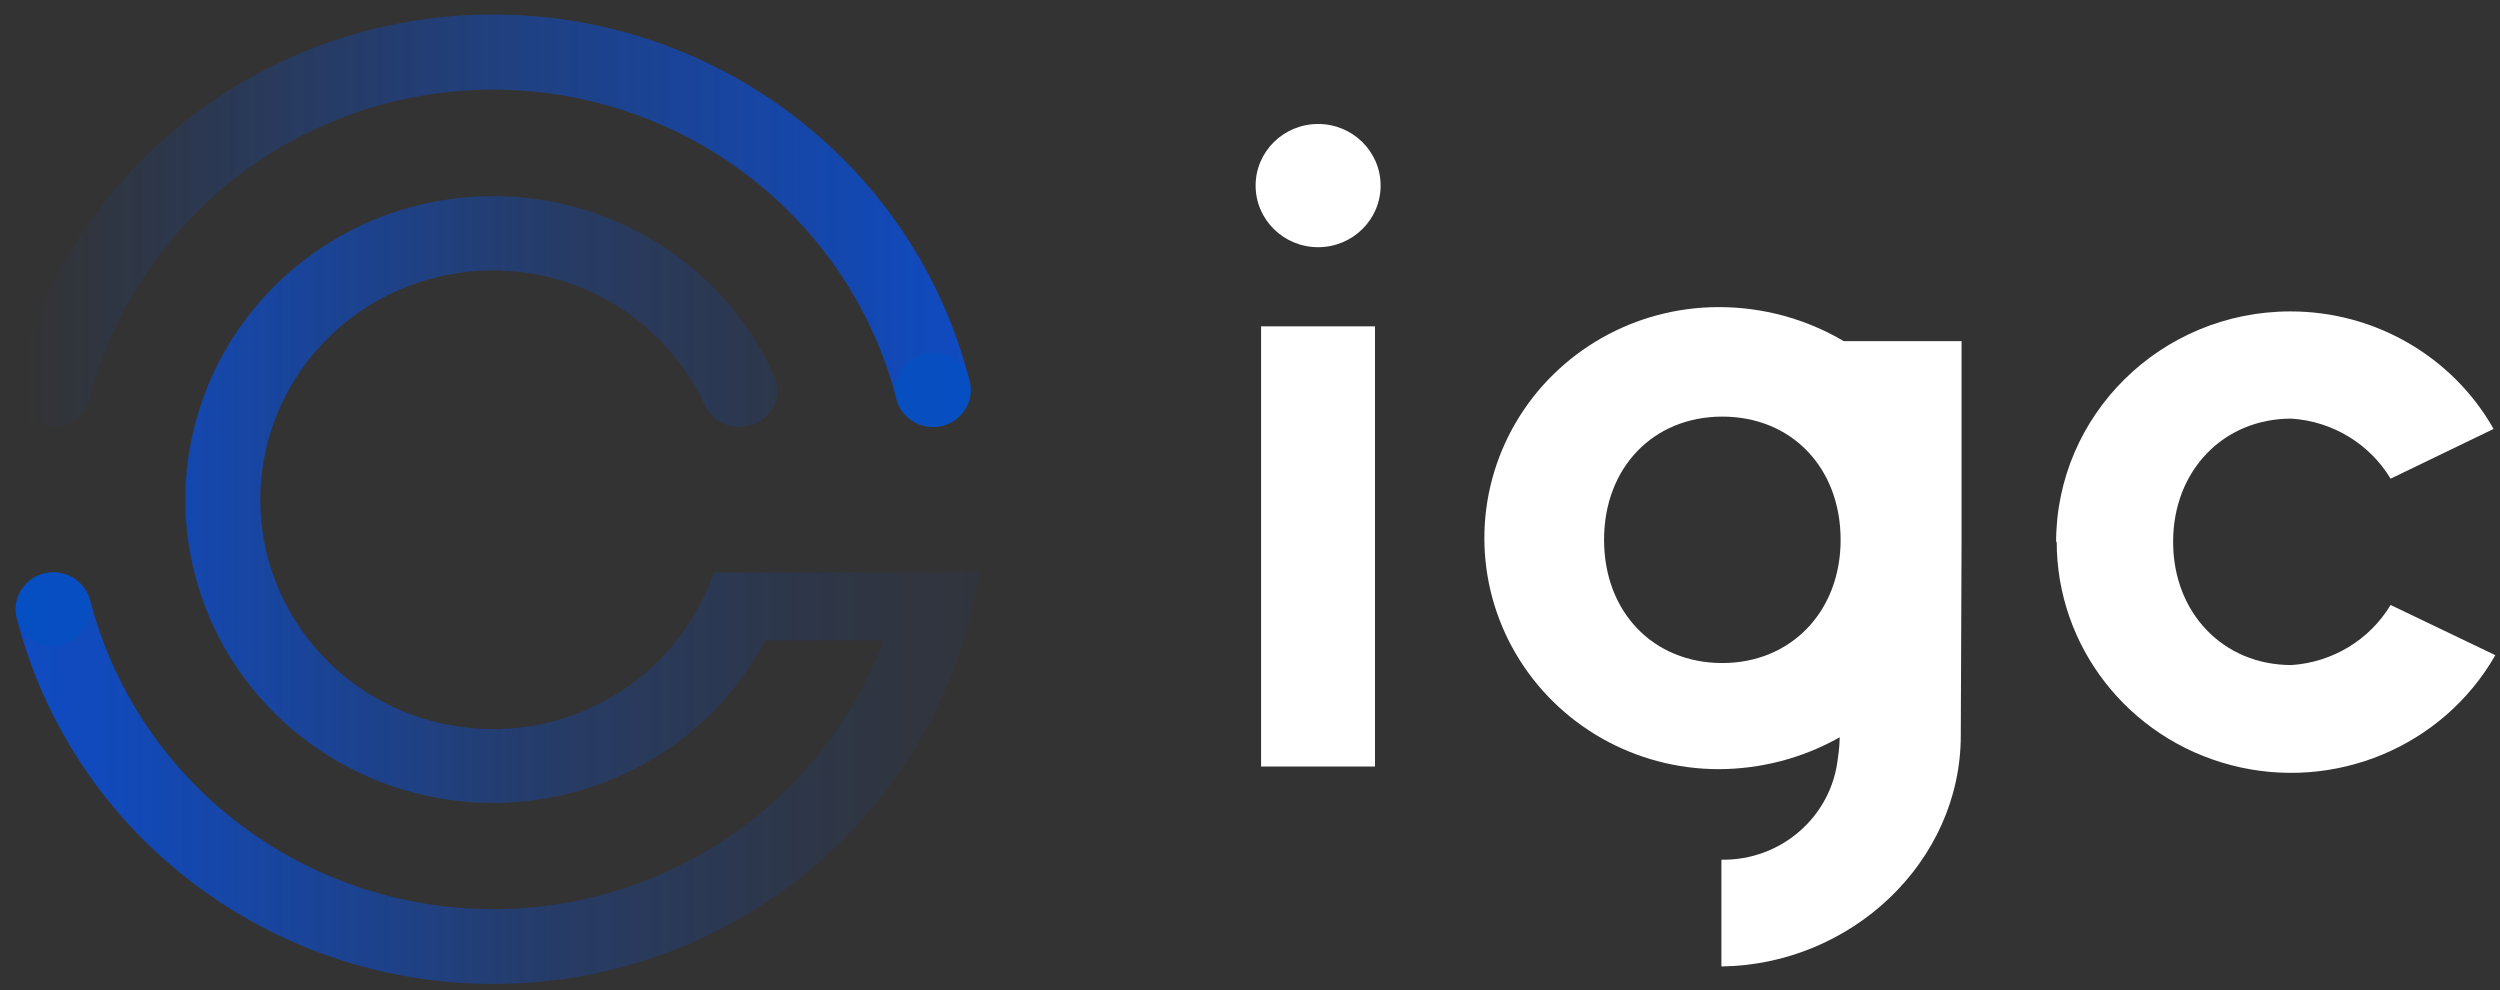
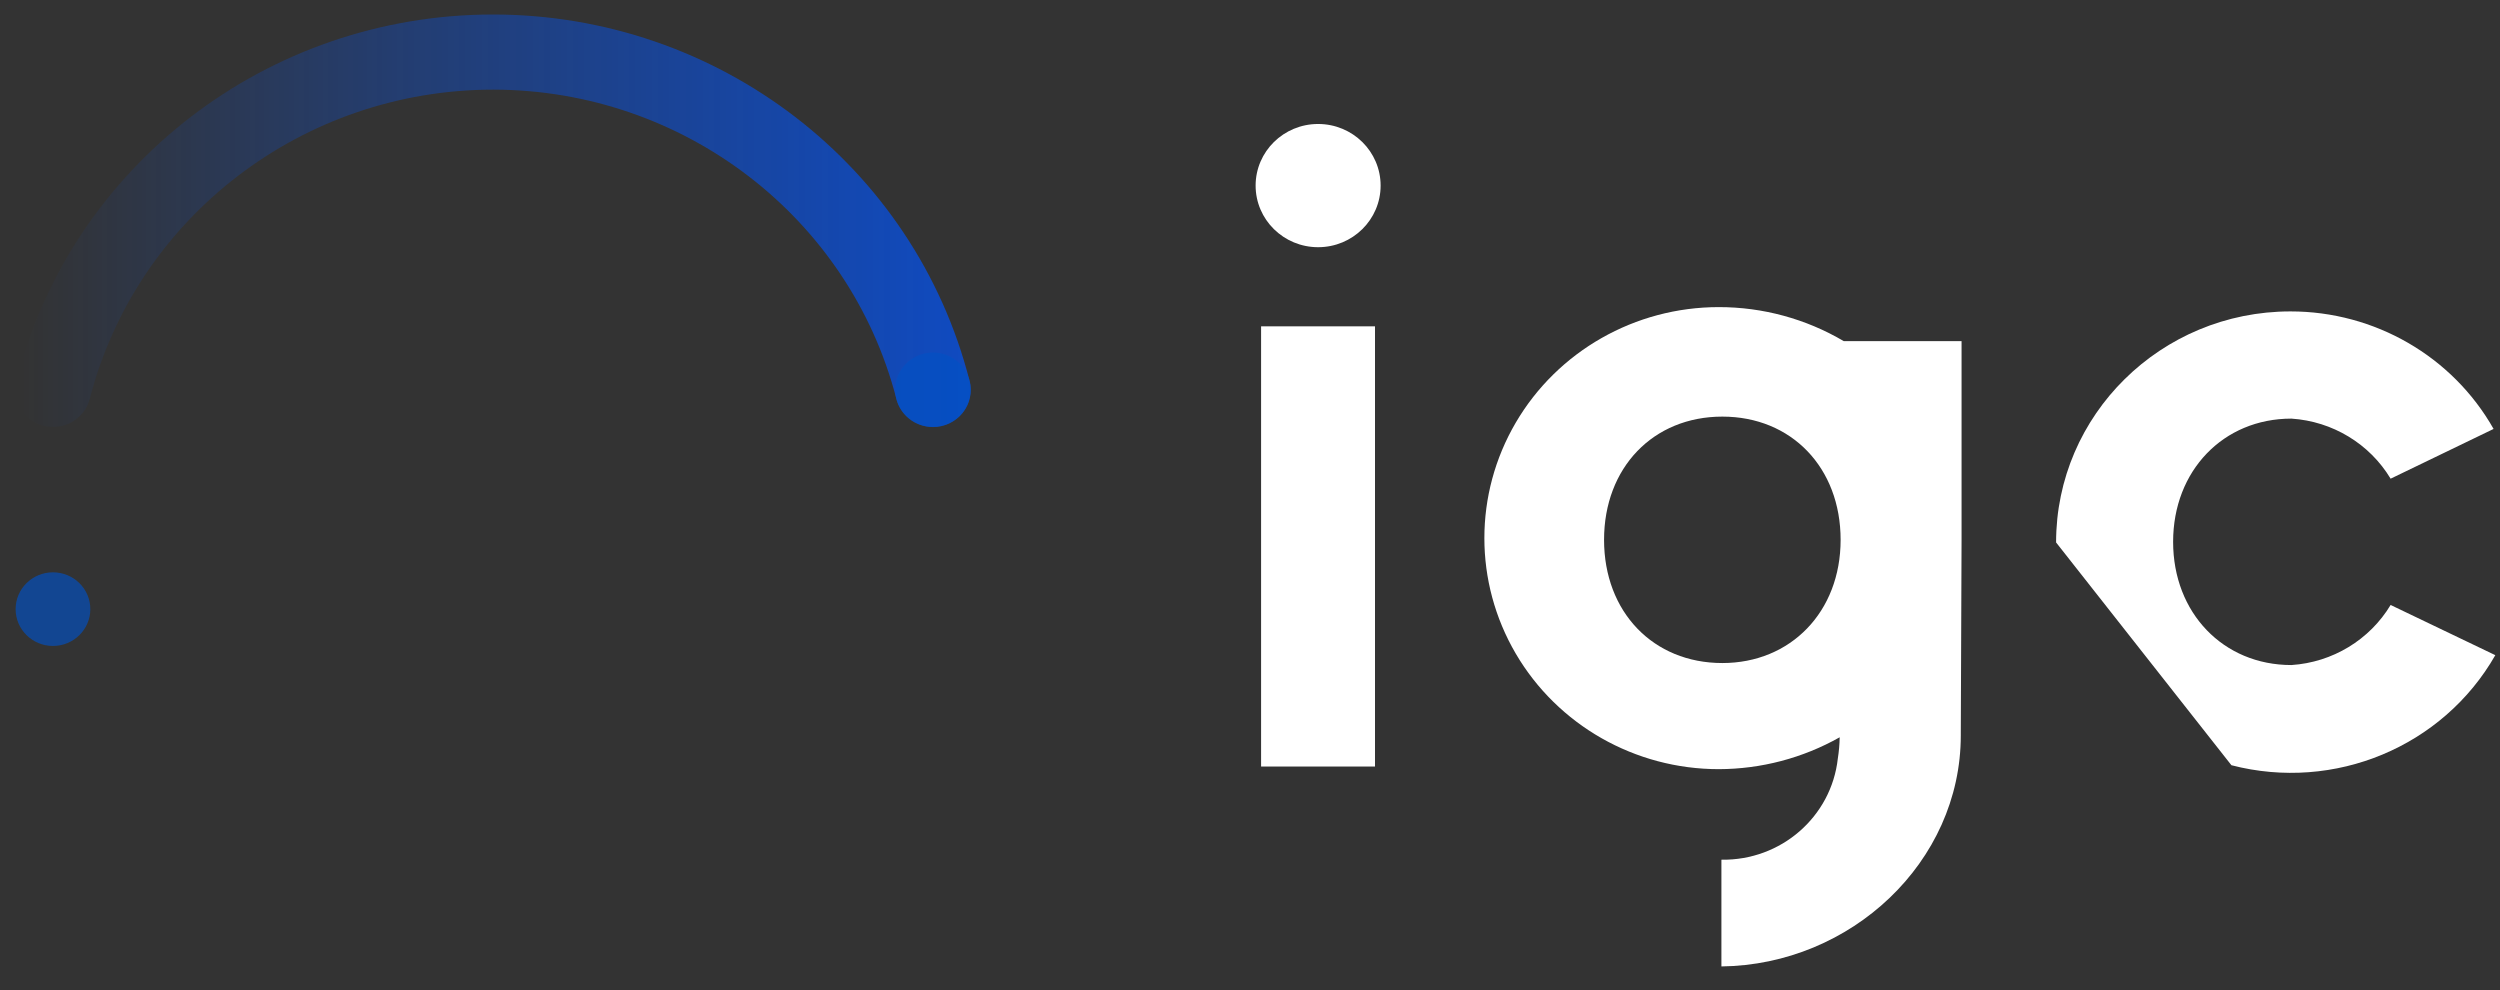
<svg xmlns="http://www.w3.org/2000/svg" width="101px" height="40px" viewBox="0 0 101 40" version="1.1">
  <rect x="0" y="0" width="101" height="40" fill="#333333" stroke="none" />
  <title>564C9025-5856-470A-B73A-678C07C4746C</title>
  <desc>Created with sketchtool.</desc>
  <defs>
    <linearGradient x1="0.055%" y1="50.109%" x2="100.011%" y2="50.109%" id="linearGradient-1">
      <stop stop-color="#0055FF" stop-opacity="0" offset="1%" />
      <stop stop-color="#0055FF" stop-opacity="0.3" offset="40%" />
      <stop stop-color="#0055FF" stop-opacity="0.7" offset="100%" />
    </linearGradient>
    <linearGradient x1="0.005%" y1="50.001%" x2="100%" y2="50.001%" id="linearGradient-2">
      <stop stop-color="#0055FF" stop-opacity="0.7" offset="0%" />
      <stop stop-color="#0055FF" stop-opacity="0.67" offset="9%" />
      <stop stop-color="#0055FF" stop-opacity="0.57" offset="22%" />
      <stop stop-color="#0055FF" stop-opacity="0.42" offset="39%" />
      <stop stop-color="#0055FF" stop-opacity="0.3" offset="51%" />
      <stop stop-color="#0055FF" stop-opacity="0.24" offset="58%" />
      <stop stop-color="#0055FF" stop-opacity="0.14" offset="75%" />
      <stop stop-color="#0055FF" stop-opacity="0.07" offset="89%" />
      <stop stop-color="#0055FF" stop-opacity="0.05" offset="100%" />
    </linearGradient>
  </defs>
  <g id="Page-1" stroke="none" stroke-width="1" fill="none" fill-rule="evenodd">
    <g id="Homepage-IGC" transform="translate(-68, -20)">
      <g id="Fichier-1" transform="translate(68, 20)">
-         <path d="M83.066,21.915 C83.066,16.76 87.305,12.581 92.535,12.581 C95.941,12.58 99.081,14.397 100.741,17.329 L96.581,19.339 C95.732,17.928 94.233,17.021 92.573,16.912 C89.821,16.912 87.794,19.015 87.794,21.89 C87.794,24.764 89.821,26.868 92.573,26.868 C94.233,26.759 95.732,25.851 96.581,24.441 L100.811,26.469 C98.697,30.169 94.315,31.996 90.149,30.915 C85.983,29.834 83.083,26.117 83.091,21.871 L83.066,21.915 Z" id="Path" fill="#FFFFFF" />
+         <path d="M83.066,21.915 C83.066,16.76 87.305,12.581 92.535,12.581 C95.941,12.58 99.081,14.397 100.741,17.329 L96.581,19.339 C95.732,17.928 94.233,17.021 92.573,16.912 C89.821,16.912 87.794,19.015 87.794,21.89 C87.794,24.764 89.821,26.868 92.573,26.868 C94.233,26.759 95.732,25.851 96.581,24.441 L100.811,26.469 C98.697,30.169 94.315,31.996 90.149,30.915 L83.066,21.915 Z" id="Path" fill="#FFFFFF" />
        <path d="M79.247,21.84 C79.247,21.809 79.247,21.784 79.247,21.753 C79.247,21.722 79.247,21.697 79.247,21.666 L79.247,13.782 L74.488,13.782 C72.962,12.881 71.216,12.406 69.438,12.407 C66.055,12.407 62.929,14.186 61.237,17.074 C59.546,19.962 59.546,23.519 61.237,26.407 C62.929,29.295 66.055,31.074 69.438,31.074 C71.152,31.07 72.836,30.626 74.323,29.786 C74.318,30.073 74.293,30.36 74.248,30.644 L74.248,30.644 C73.987,33 71.949,34.772 69.545,34.732 L69.545,39.044 C74.778,38.982 79.216,34.826 79.216,29.711 C79.216,29.68 79.216,29.655 79.216,29.624 L79.247,21.84 Z M69.583,26.787 C66.786,26.787 64.804,24.721 64.804,21.809 C64.804,18.897 66.786,16.831 69.583,16.831 C72.379,16.831 74.361,18.897 74.361,21.809 C74.361,24.721 72.341,26.787 69.583,26.787 L69.583,26.787 Z" id="Shape" fill="#FFFFFF" fill-rule="nonzero" />
        <path d="M50.727,7.498 C50.727,6.123 51.858,5.009 53.252,5.009 C54.647,5.009 55.777,6.123 55.777,7.498 C55.777,8.872 54.647,9.987 53.252,9.987 C51.858,9.987 50.727,8.872 50.727,7.498 Z M50.948,13.185 L55.55,13.185 L55.55,30.968 L50.948,30.968 L50.948,13.185 Z" id="Shape" fill="#FFFFFF" fill-rule="nonzero" />
        <path d="M19.929,3.621 C27.607,3.632 34.305,8.764 36.209,16.097 C36.374,16.77 36.983,17.245 37.686,17.248 L37.686,17.248 C38.156,17.251 38.601,17.038 38.892,16.673 C39.182,16.308 39.284,15.831 39.169,15.381 C36.95,6.683 29.015,0.586 19.916,0.586 C10.817,0.586 2.882,6.683 0.663,15.381 C0.548,15.831 0.65,16.308 0.94,16.673 C1.23,17.038 1.676,17.251 2.146,17.248 L2.146,17.248 C2.851,17.247 3.464,16.772 3.63,16.097 C5.535,8.758 12.243,3.623 19.929,3.621 Z" id="Path" fill="url(#linearGradient-1)" />
-         <path d="M37.711,23.128 L28.829,23.128 C27.398,27.349 23.123,29.971 18.648,29.371 C14.174,28.771 10.764,25.12 10.528,20.675 C10.292,16.23 13.296,12.248 17.683,11.191 C22.069,10.134 26.598,12.301 28.469,16.352 C28.707,16.893 29.247,17.245 29.846,17.248 L29.909,17.248 C30.413,17.249 30.884,16.999 31.161,16.584 C31.438,16.169 31.485,15.645 31.285,15.188 C29.121,10.406 24.114,7.506 18.823,7.971 C13.531,8.436 9.124,12.164 7.853,17.248 C7.365,19.178 7.365,21.198 7.853,23.128 C9.093,28.07 13.305,31.741 18.433,32.35 C23.561,32.958 28.537,30.377 30.931,25.866 L35.697,25.866 C33.165,32.68 26.427,37.074 19.075,36.708 C11.723,36.341 5.469,31.298 3.649,24.267 C3.478,23.595 2.867,23.124 2.165,23.122 L2.165,23.122 C1.695,23.119 1.249,23.331 0.959,23.697 C0.669,24.062 0.567,24.539 0.682,24.988 C3.002,34.016 11.456,40.181 20.893,39.728 C30.329,39.275 38.135,32.329 39.554,23.122 L37.711,23.128 Z" id="Path" fill="url(#linearGradient-2)" />
        <ellipse id="Oval" fill="#0251C4" opacity="0.66" cx="2.14" cy="24.609" rx="1.509" ry="1.487" />
        <ellipse id="Oval" fill="#0251C4" opacity="0.66" cx="37.692" cy="15.748" rx="1.528" ry="1.506" />
      </g>
    </g>
  </g>
</svg>